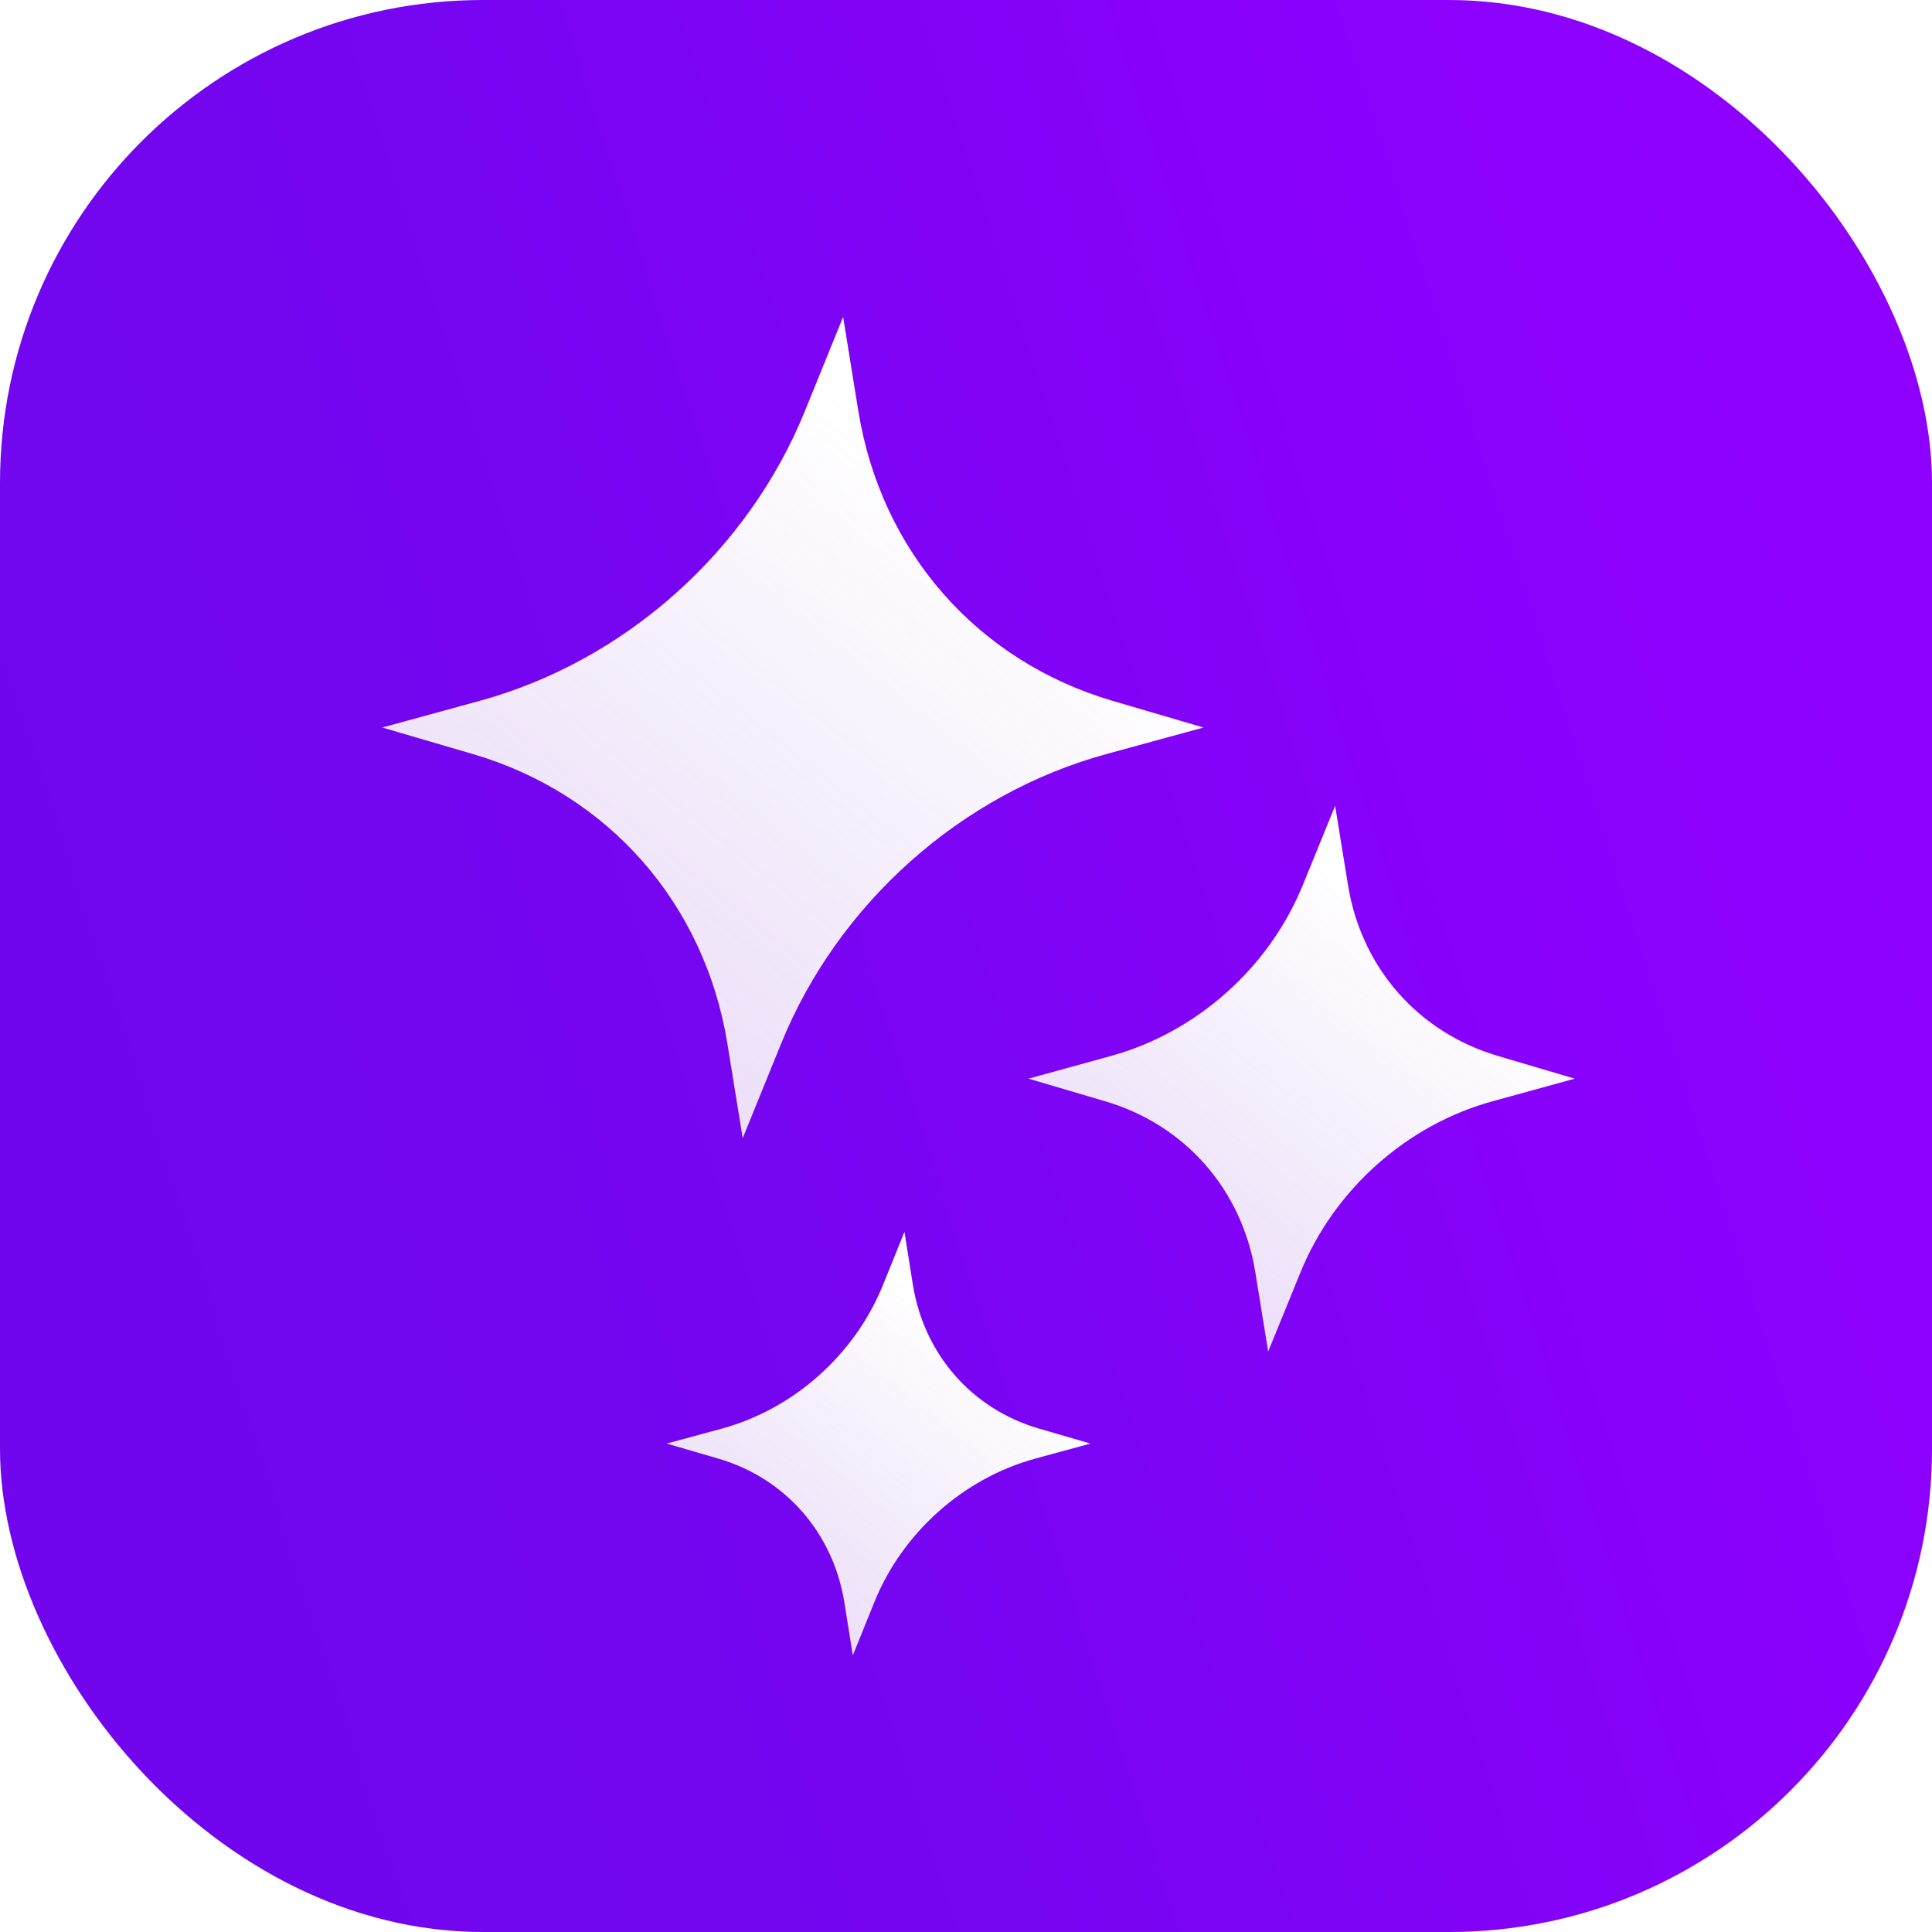
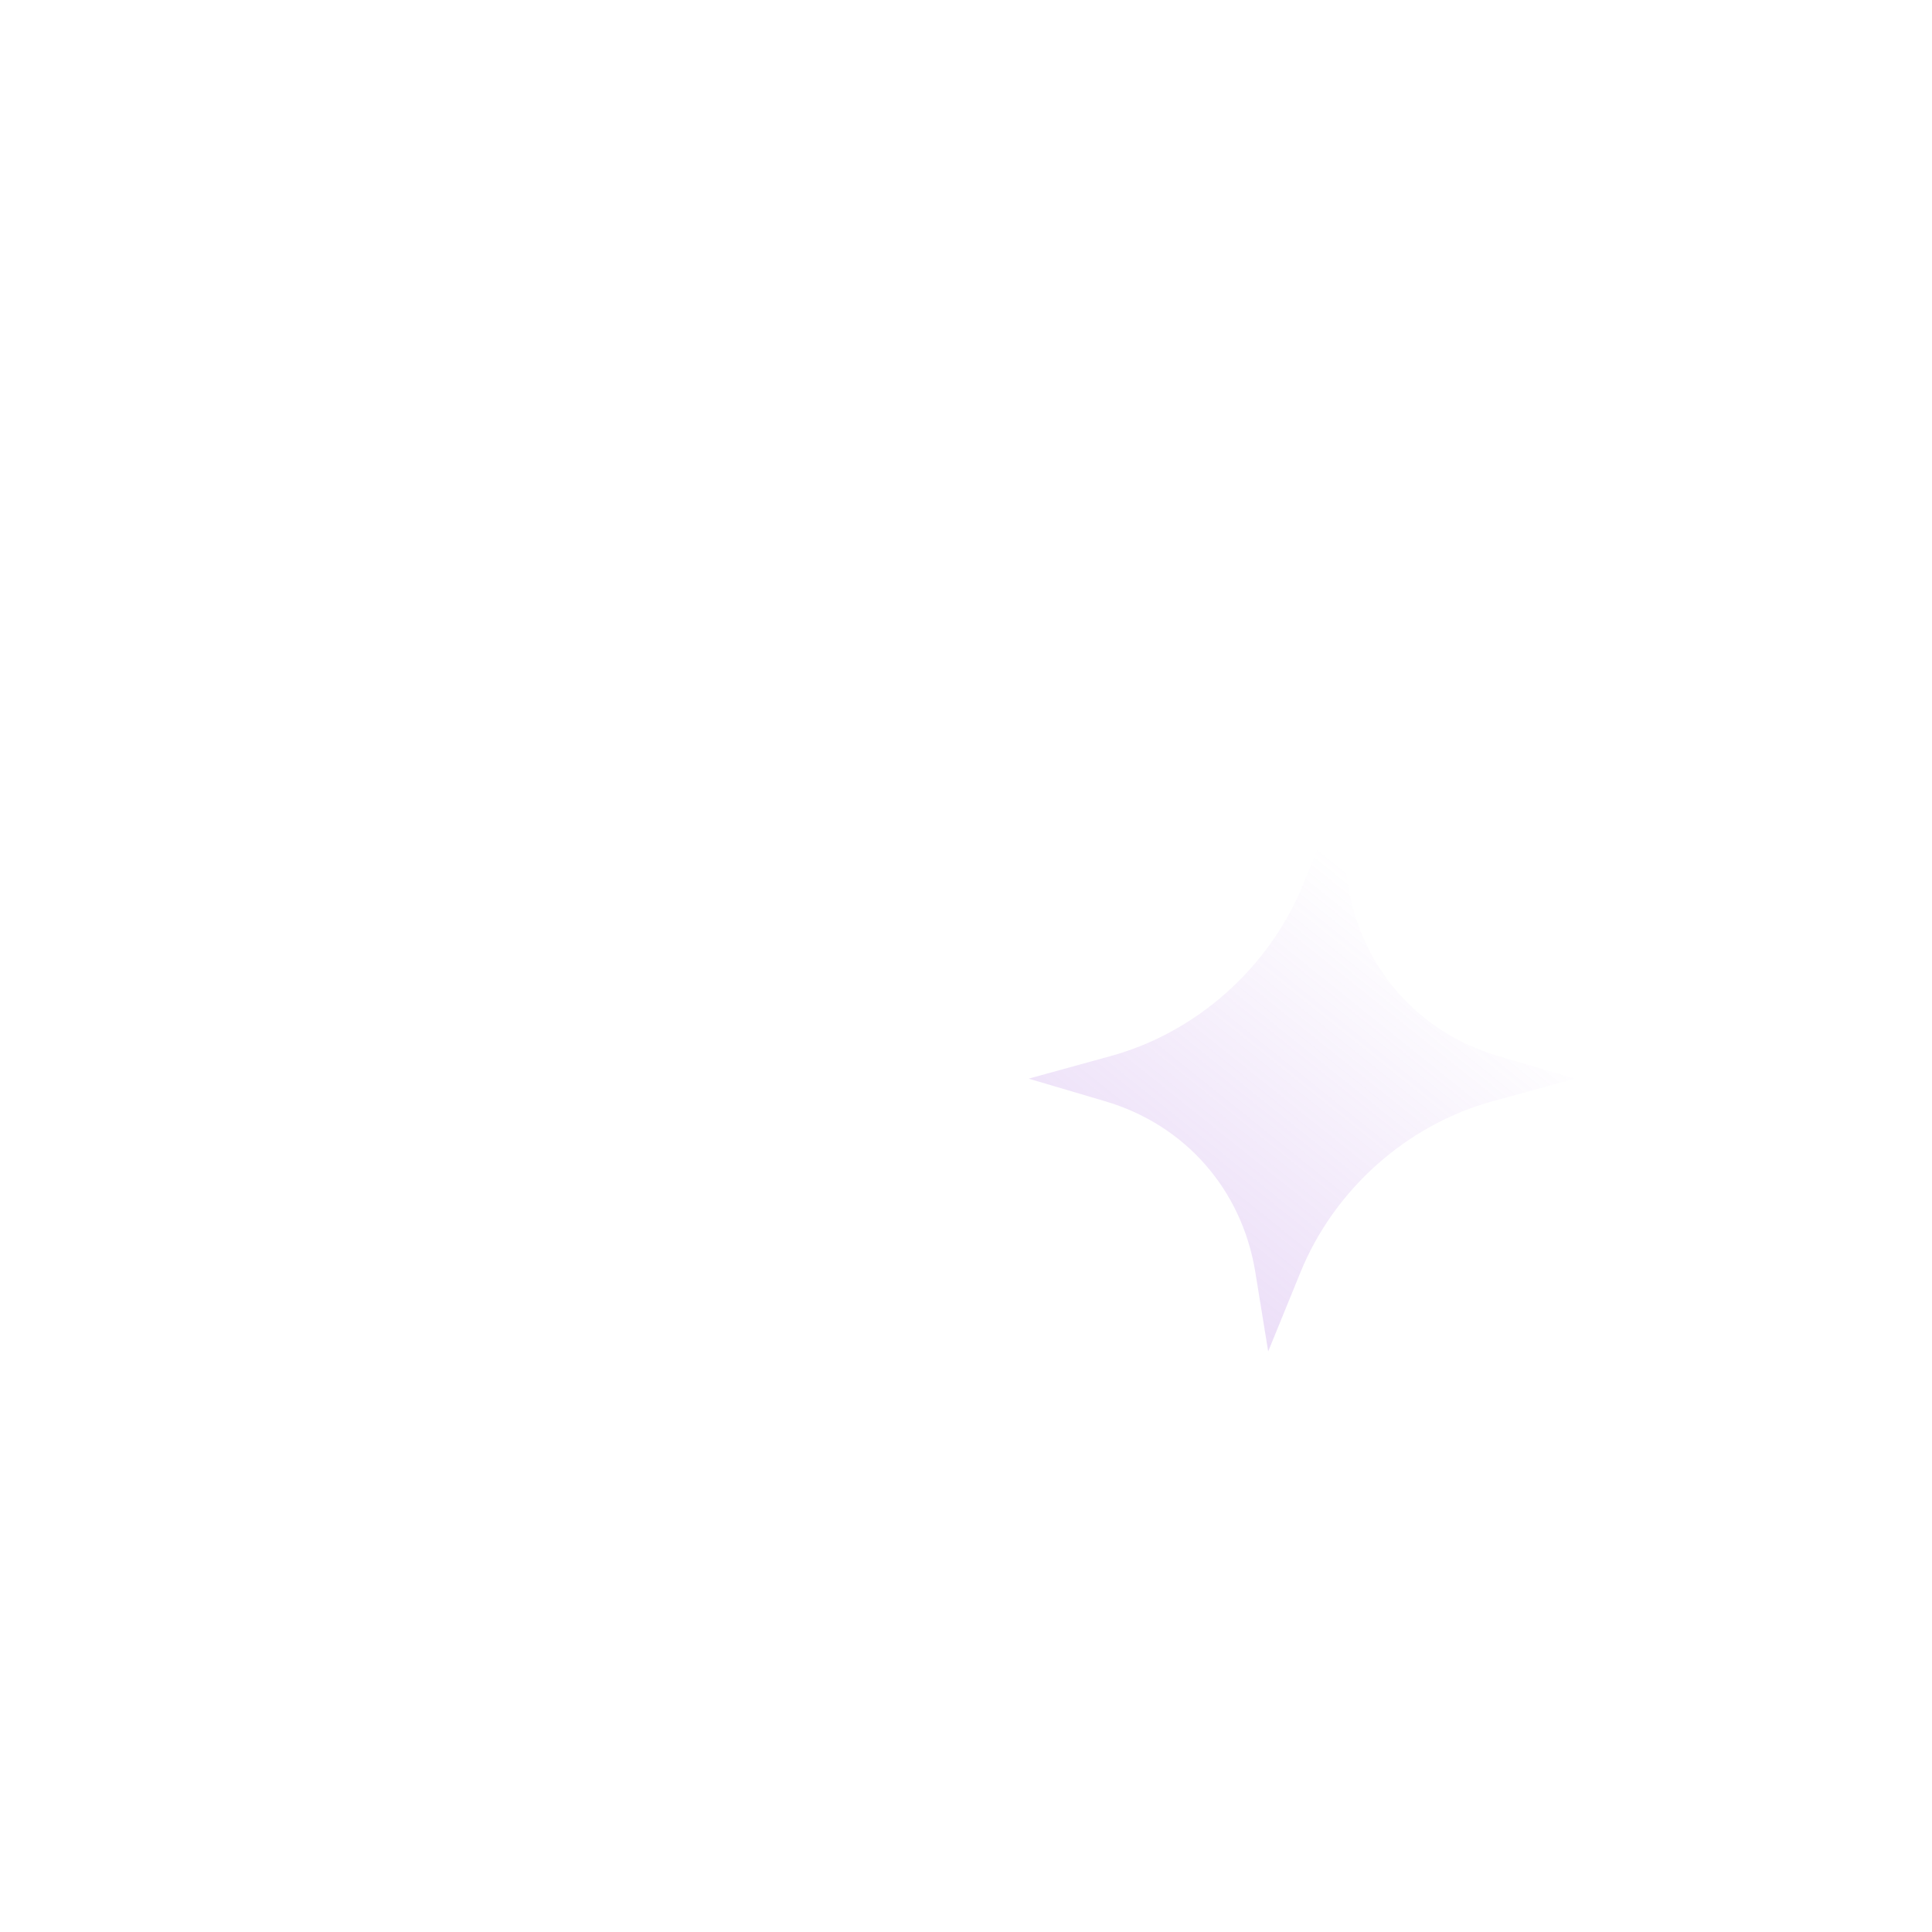
<svg xmlns="http://www.w3.org/2000/svg" width="48" height="48" viewBox="0 0 48 48" fill="none">
-   <rect width="48" height="48" rx="12" fill="url(#paint0_linear_13811_145673)" />
  <g filter="url(#filter0_d_13811_145673)">
    <path d="M17.823 25.431L18.203 27.774L19.155 25.431C20.57 21.949 23.625 19.226 27.228 18.237L29.65 17.575L27.39 16.912C24.029 15.924 21.643 13.201 21.076 9.719L20.697 7.375L19.745 9.719C18.329 13.201 15.275 15.924 11.672 16.912L9.25 17.575L11.509 18.237C14.871 19.226 17.257 21.949 17.823 25.431Z" fill="white" />
-     <path d="M17.823 25.431L18.203 27.774L19.155 25.431C20.57 21.949 23.625 19.226 27.228 18.237L29.65 17.575L27.39 16.912C24.029 15.924 21.643 13.201 21.076 9.719L20.697 7.375L19.745 9.719C18.329 13.201 15.275 15.924 11.672 16.912L9.25 17.575L11.509 18.237C14.871 19.226 17.257 21.949 17.823 25.431Z" fill="url(#paint1_linear_13811_145673)" fill-opacity="0.4" />
  </g>
  <g filter="url(#filter1_d_13811_145673)">
    <path d="M36.975 25.738C34.987 25.154 33.572 23.545 33.24 21.485L32.921 19.521L32.12 21.485C31.282 23.545 29.475 25.154 27.342 25.738L25.306 26.299L27.203 26.859C29.192 27.443 30.607 29.052 30.939 31.112L31.258 33.076L32.059 31.112C32.897 29.052 34.704 27.443 36.837 26.859L38.873 26.299L36.975 25.738Z" fill="white" />
    <path d="M36.975 25.738C34.987 25.154 33.572 23.545 33.24 21.485L32.921 19.521L32.12 21.485C31.282 23.545 29.475 25.154 27.342 25.738L25.306 26.299L27.203 26.859C29.192 27.443 30.607 29.052 30.939 31.112L31.258 33.076L32.059 31.112C32.897 29.052 34.704 27.443 36.837 26.859L38.873 26.299L36.975 25.738Z" fill="url(#paint2_linear_13811_145673)" fill-opacity="0.4" />
  </g>
  <g filter="url(#filter2_d_13811_145673)">
    <path d="M22.432 31.431L22.221 30.106L21.685 31.431C20.986 33.154 19.474 34.504 17.691 34.992L16.317 35.365L17.6 35.739C19.263 36.227 20.444 37.577 20.727 39.3L20.938 40.625L21.474 39.3C22.173 37.577 23.685 36.227 25.469 35.739L26.842 35.365L25.559 34.992C23.896 34.504 22.715 33.154 22.432 31.431Z" fill="white" />
-     <path d="M22.432 31.431L22.221 30.106L21.685 31.431C20.986 33.154 19.474 34.504 17.691 34.992L16.317 35.365L17.6 35.739C19.263 36.227 20.444 37.577 20.727 39.3L20.938 40.625L21.474 39.3C22.173 37.577 23.685 36.227 25.469 35.739L26.842 35.365L25.559 34.992C23.896 34.504 22.715 33.154 22.432 31.431Z" fill="url(#paint3_linear_13811_145673)" fill-opacity="0.4" />
  </g>
  <defs>
    <filter id="filter0_d_13811_145673" x="9.25" y="7.375" width="20.9" height="21.149" filterUnits="userSpaceOnUse" color-interpolation-filters="sRGB">
      <feFlood flood-opacity="0" result="BackgroundImageFix" />
      <feColorMatrix in="SourceAlpha" type="matrix" values="0 0 0 0 0 0 0 0 0 0 0 0 0 0 0 0 0 0 127 0" result="hardAlpha" />
      <feOffset dx="0.25" dy="0.5" />
      <feGaussianBlur stdDeviation="0.125" />
      <feComposite in2="hardAlpha" operator="out" />
      <feColorMatrix type="matrix" values="0 0 0 0 0.144 0 0 0 0 0 0 0 0 0 0.312 0 0 0 0.2 0" />
      <feBlend mode="normal" in2="BackgroundImageFix" result="effect1_dropShadow_13811_145673" />
      <feBlend mode="normal" in="SourceGraphic" in2="effect1_dropShadow_13811_145673" result="shape" />
    </filter>
    <filter id="filter1_d_13811_145673" x="25.306" y="19.521" width="14.068" height="14.305" filterUnits="userSpaceOnUse" color-interpolation-filters="sRGB">
      <feFlood flood-opacity="0" result="BackgroundImageFix" />
      <feColorMatrix in="SourceAlpha" type="matrix" values="0 0 0 0 0 0 0 0 0 0 0 0 0 0 0 0 0 0 127 0" result="hardAlpha" />
      <feOffset dx="0.25" dy="0.5" />
      <feGaussianBlur stdDeviation="0.125" />
      <feComposite in2="hardAlpha" operator="out" />
      <feColorMatrix type="matrix" values="0 0 0 0 0.144 0 0 0 0 0 0 0 0 0 0.312 0 0 0 0.2 0" />
      <feBlend mode="normal" in2="BackgroundImageFix" result="effect1_dropShadow_13811_145673" />
      <feBlend mode="normal" in="SourceGraphic" in2="effect1_dropShadow_13811_145673" result="shape" />
    </filter>
    <filter id="filter2_d_13811_145673" x="16.317" y="30.106" width="11.025" height="11.269" filterUnits="userSpaceOnUse" color-interpolation-filters="sRGB">
      <feFlood flood-opacity="0" result="BackgroundImageFix" />
      <feColorMatrix in="SourceAlpha" type="matrix" values="0 0 0 0 0 0 0 0 0 0 0 0 0 0 0 0 0 0 127 0" result="hardAlpha" />
      <feOffset dx="0.25" dy="0.5" />
      <feGaussianBlur stdDeviation="0.125" />
      <feComposite in2="hardAlpha" operator="out" />
      <feColorMatrix type="matrix" values="0 0 0 0 0.144 0 0 0 0 0 0 0 0 0 0.312 0 0 0 0.2 0" />
      <feBlend mode="normal" in2="BackgroundImageFix" result="effect1_dropShadow_13811_145673" />
      <feBlend mode="normal" in="SourceGraphic" in2="effect1_dropShadow_13811_145673" result="shape" />
    </filter>
    <linearGradient id="paint0_linear_13811_145673" x1="-6.59511e-07" y1="48.778" x2="57.717" y2="30.22" gradientUnits="userSpaceOnUse">
      <stop stop-color="#7106EE" />
      <stop offset="0.118" stop-color="#7106EE" />
      <stop offset="0.214" stop-color="#7206EF" />
      <stop offset="0.291" stop-color="#7306EF" />
      <stop offset="0.353" stop-color="#7505F0" />
      <stop offset="0.404" stop-color="#7605F1" />
      <stop offset="0.446" stop-color="#7804F2" />
      <stop offset="0.482" stop-color="#7B04F4" />
      <stop offset="0.518" stop-color="#7D04F5" />
      <stop offset="0.554" stop-color="#8003F6" />
      <stop offset="0.596" stop-color="#8202F8" />
      <stop offset="0.647" stop-color="#8502F9" />
      <stop offset="0.709" stop-color="#8801FB" />
      <stop offset="0.786" stop-color="#8A01FC" />
      <stop offset="0.882" stop-color="#8D00FE" />
      <stop offset="1" stop-color="#8F00FF" />
    </linearGradient>
    <linearGradient id="paint1_linear_13811_145673" x1="23.625" y1="11.746" x2="5.991" y2="33.715" gradientUnits="userSpaceOnUse">
      <stop stop-color="#AB70E0" stop-opacity="0" />
      <stop offset="1" stop-color="#AB70E0" />
    </linearGradient>
    <linearGradient id="paint2_linear_13811_145673" x1="34.867" y1="22.425" x2="23.151" y2="37.033" gradientUnits="userSpaceOnUse">
      <stop stop-color="#AB70E0" stop-opacity="0" />
      <stop offset="1" stop-color="#AB70E0" />
    </linearGradient>
    <linearGradient id="paint3_linear_13811_145673" x1="23.734" y1="32.36" x2="14.642" y2="43.693" gradientUnits="userSpaceOnUse">
      <stop stop-color="#AB70E0" stop-opacity="0" />
      <stop offset="1" stop-color="#AB70E0" />
    </linearGradient>
  </defs>
</svg>